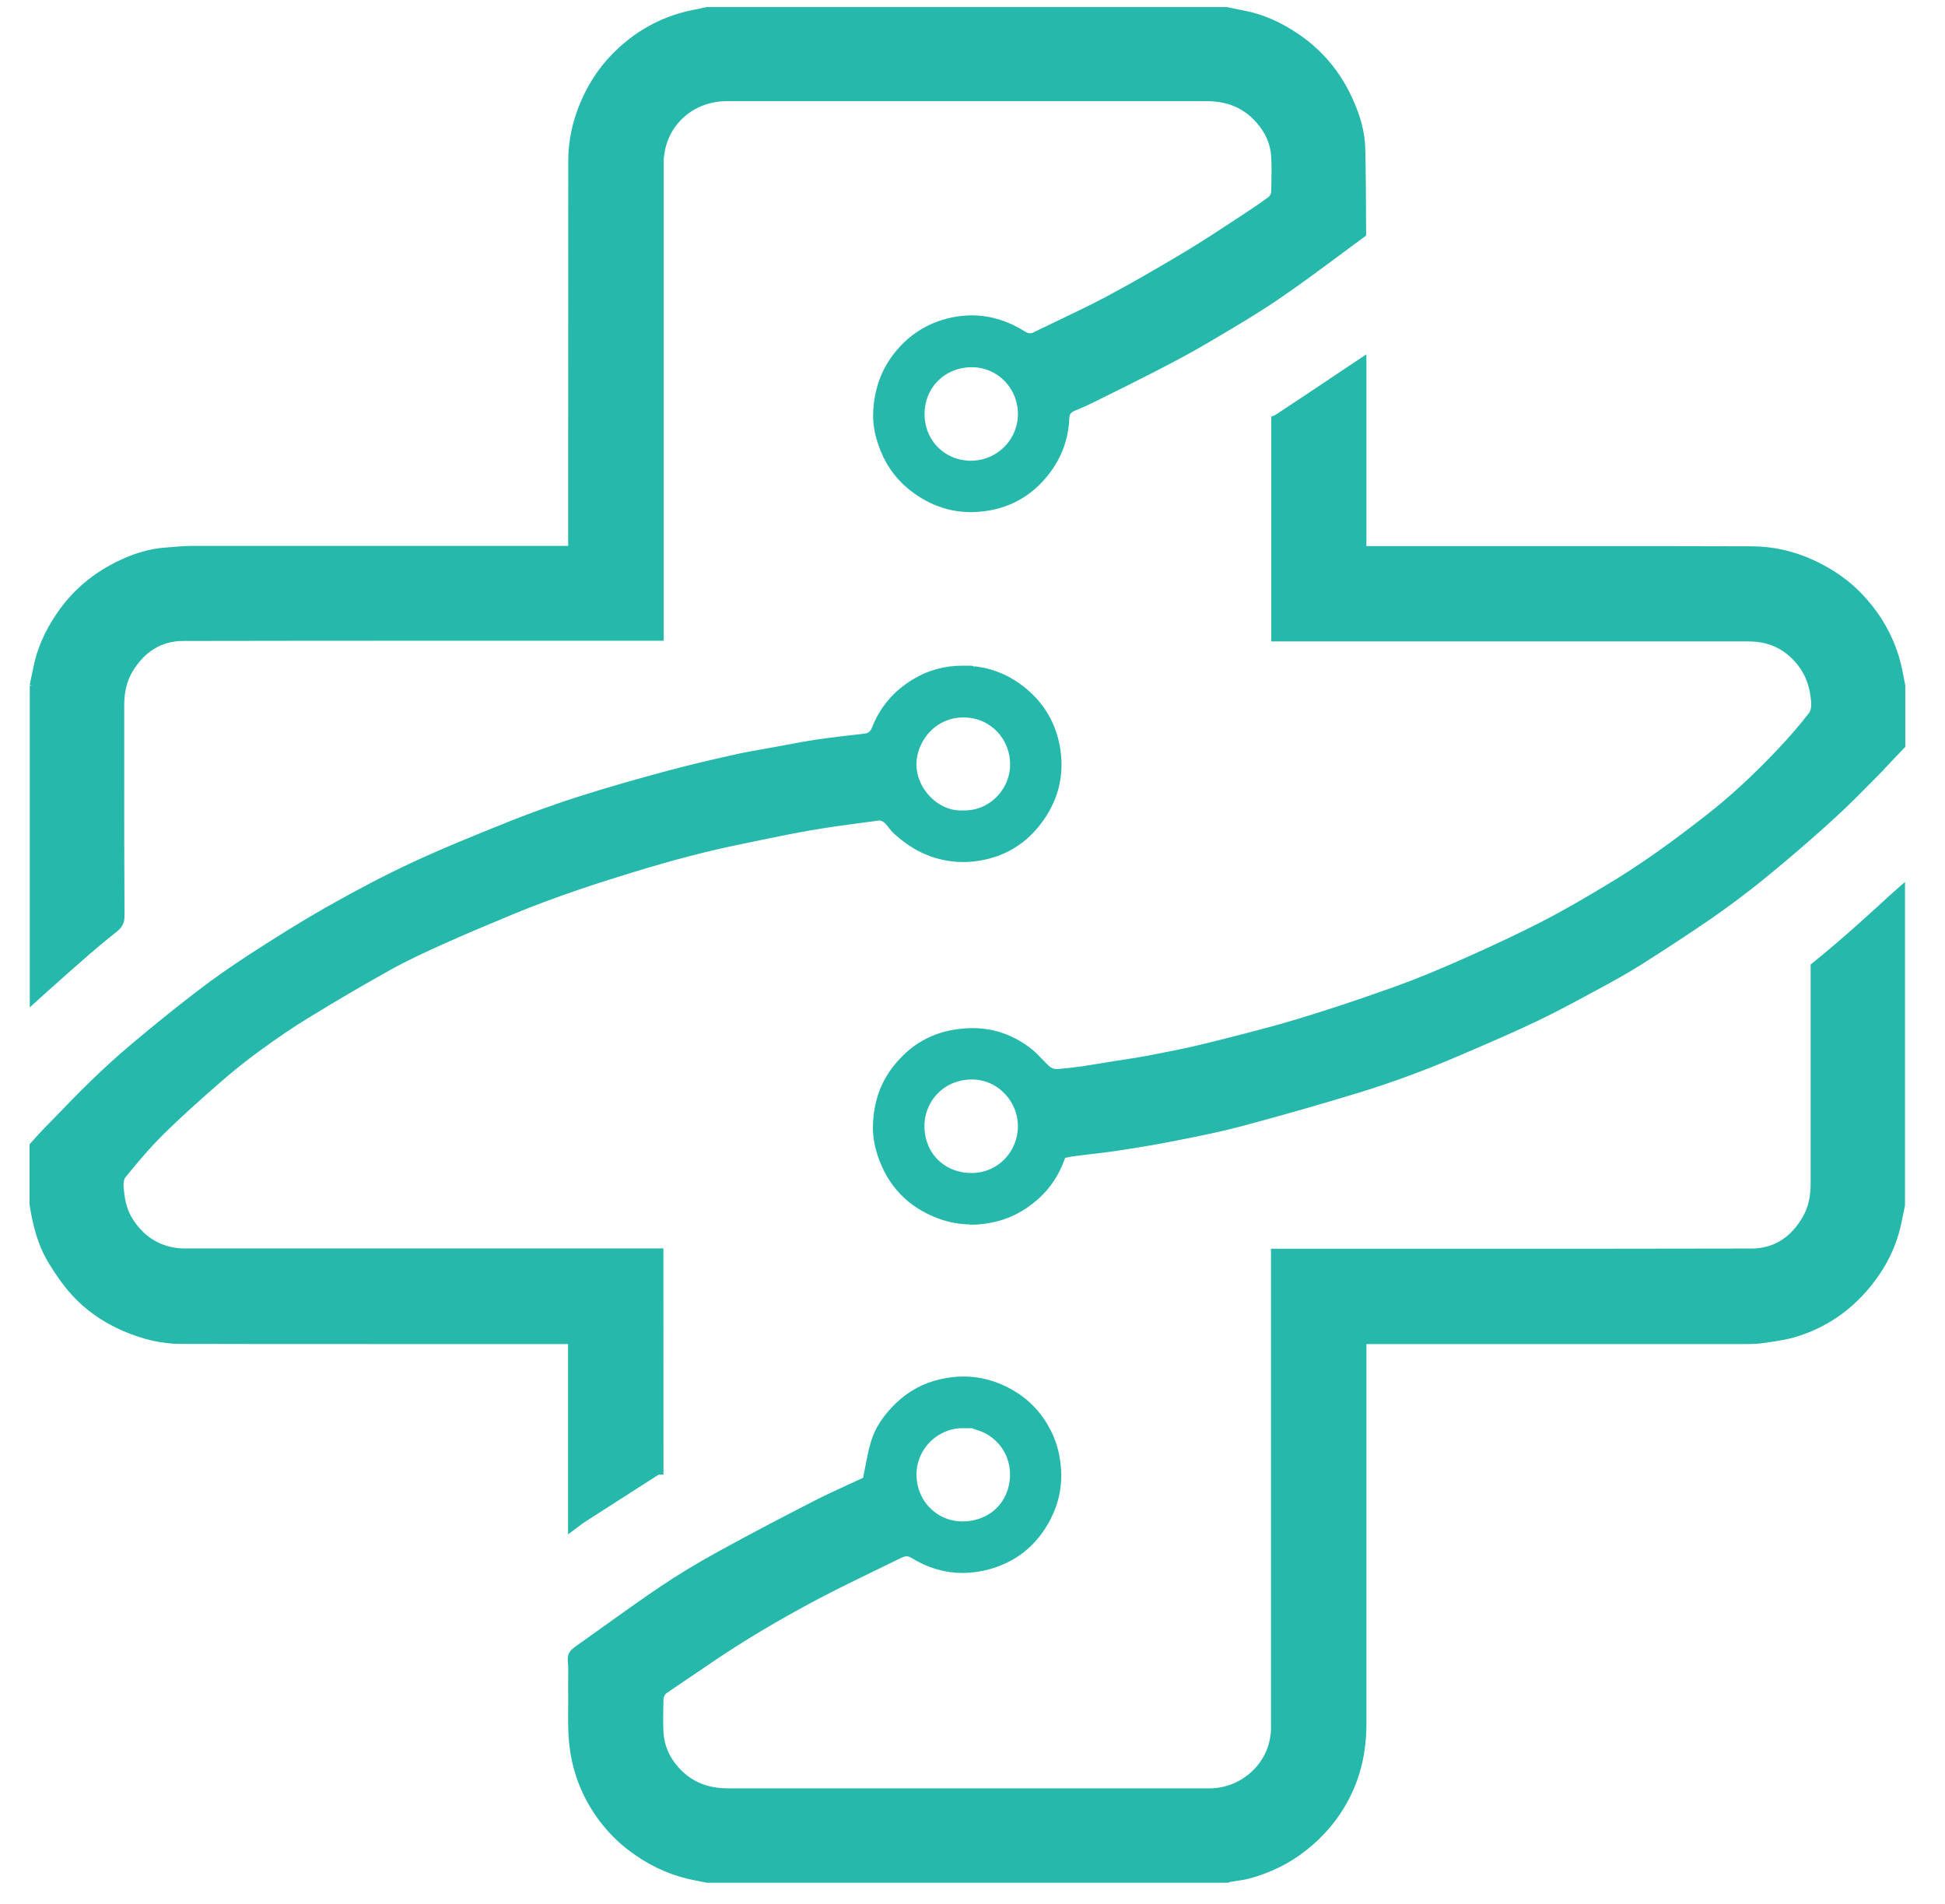
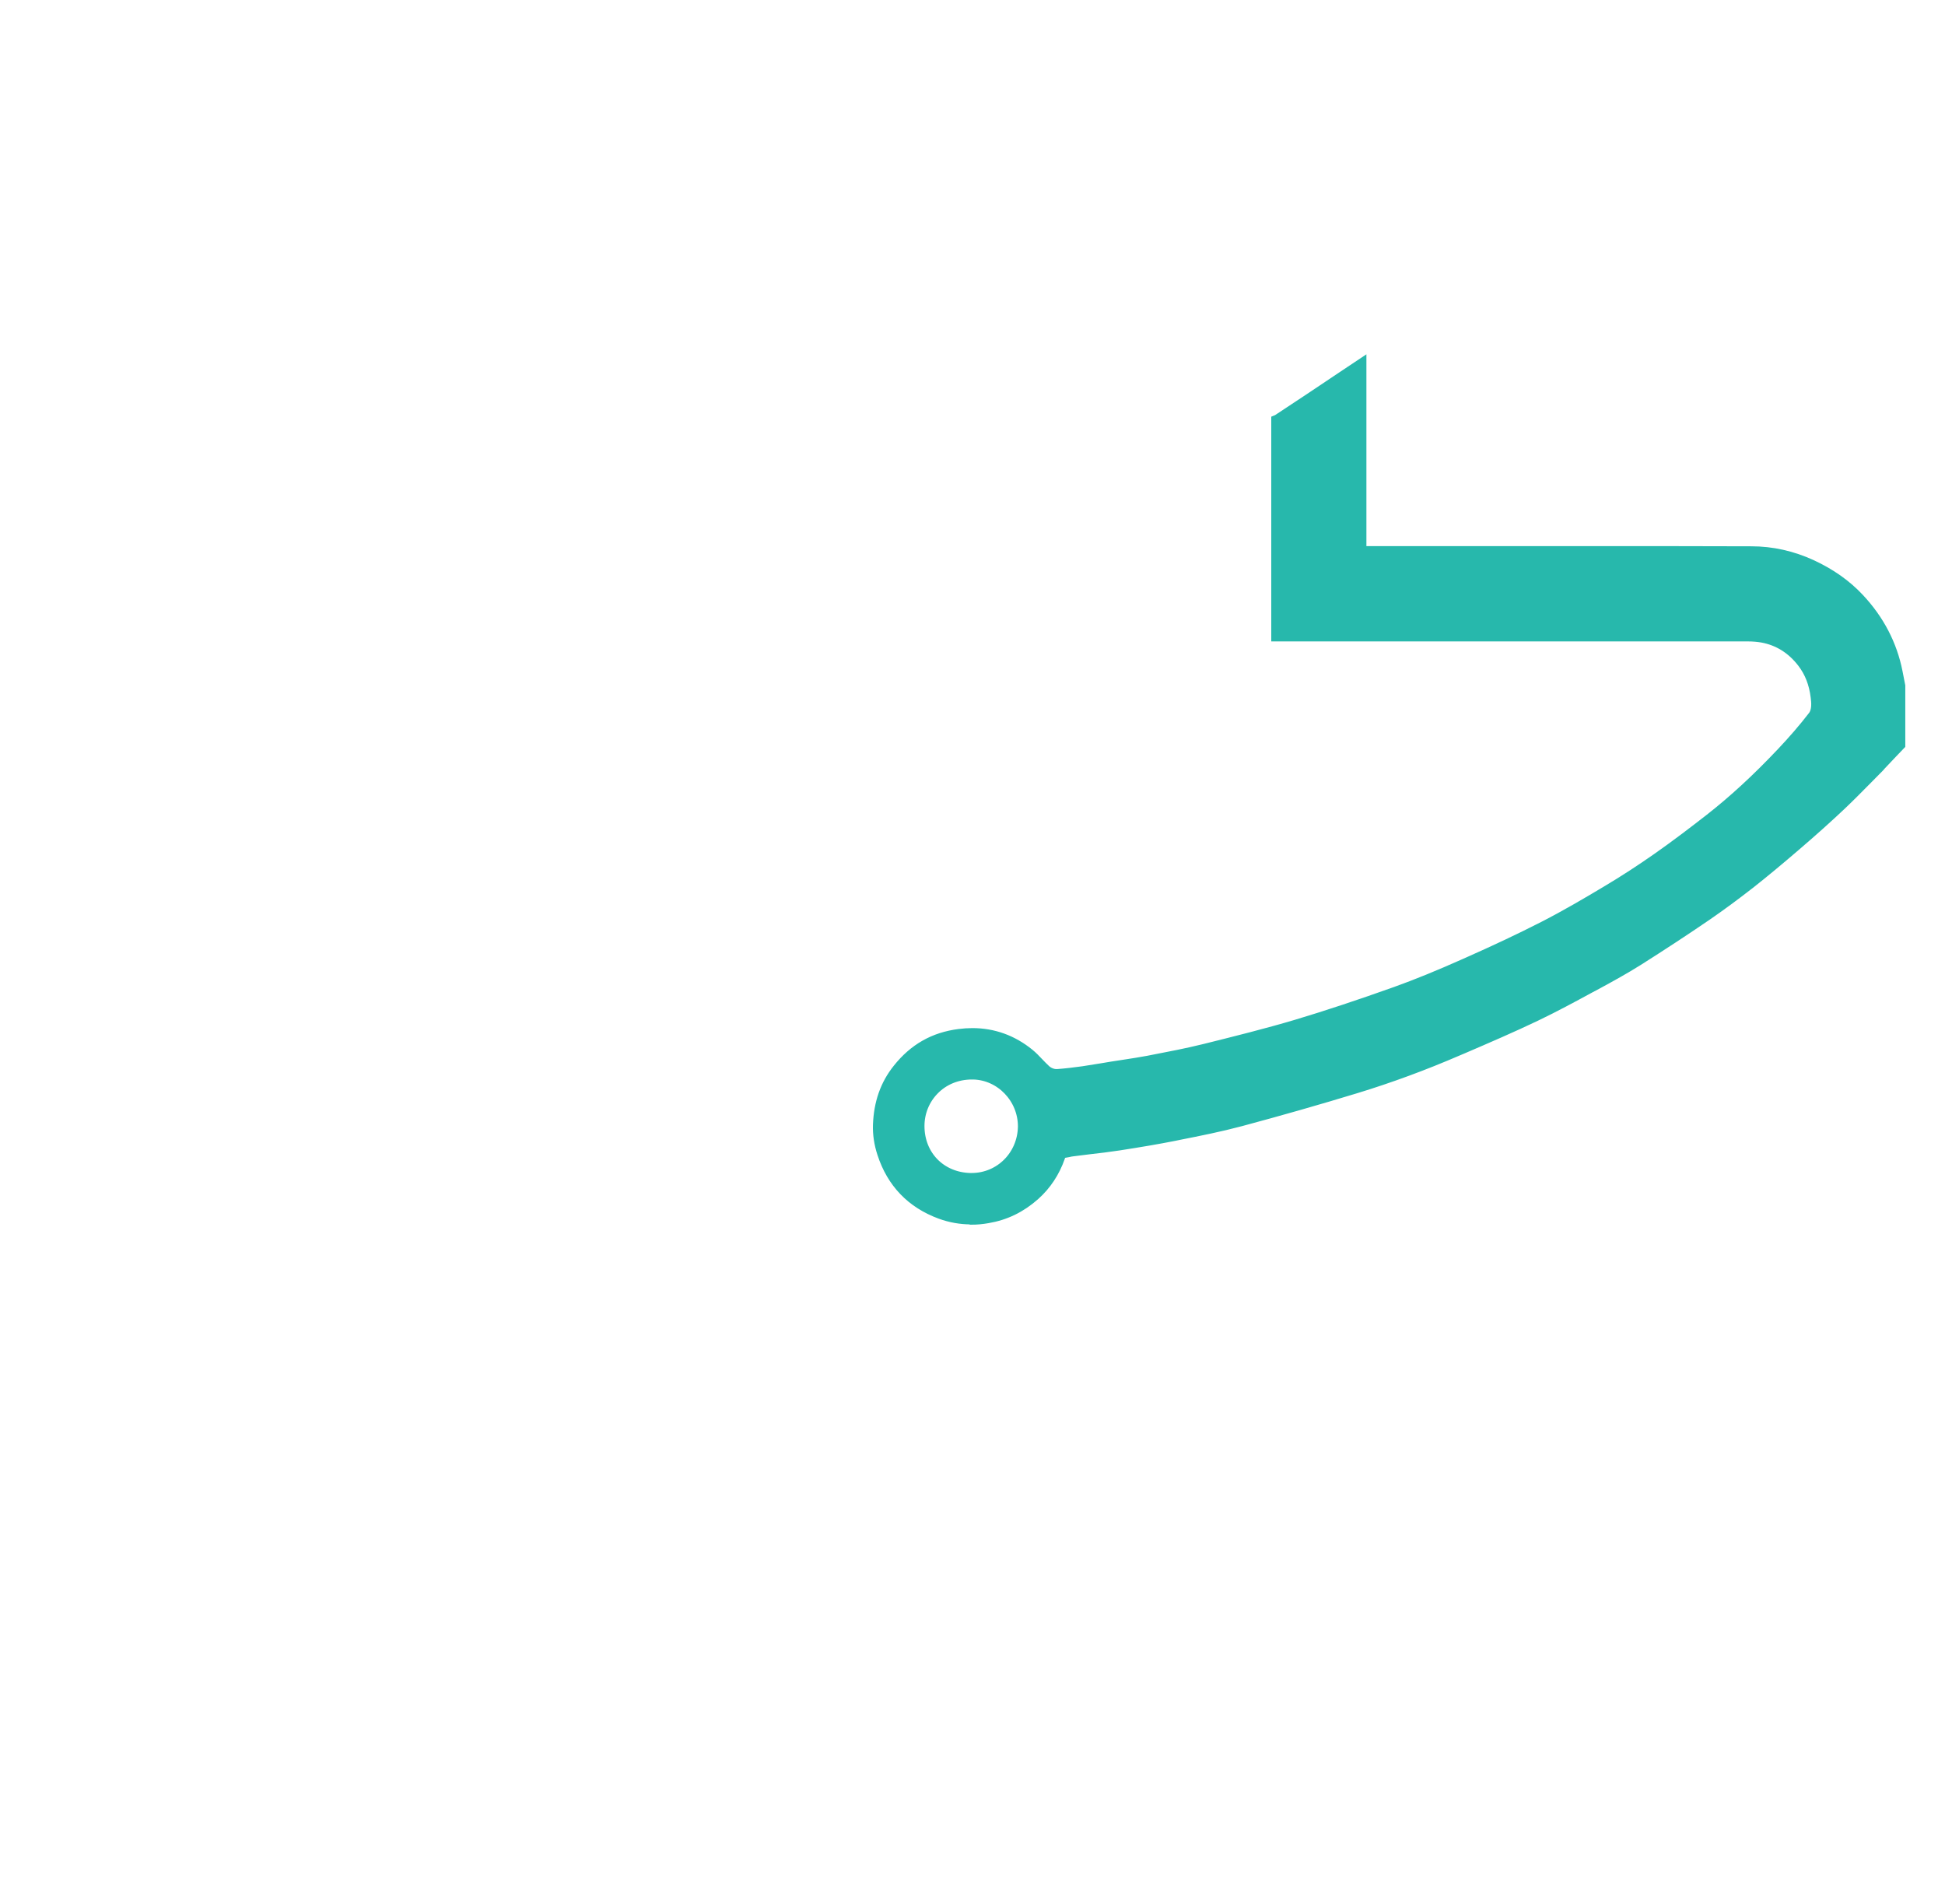
<svg xmlns="http://www.w3.org/2000/svg" width="47" height="46" viewBox="0 0 47 46" fill="none">
-   <path d="M17.094 45.33C17.052 45.321 17.011 45.314 16.967 45.305C16.861 45.284 16.762 45.265 16.662 45.242C16.169 45.125 15.702 44.898 15.278 44.571C14.83 44.227 14.475 43.782 14.223 43.249C14.08 42.946 13.981 42.609 13.93 42.252C13.884 41.929 13.886 41.608 13.889 41.266C13.889 41.121 13.891 40.971 13.889 40.821C13.889 40.738 13.889 40.657 13.889 40.569C13.891 40.422 13.896 40.267 13.879 40.113C13.873 40.032 13.886 39.993 13.983 39.923C14.209 39.764 14.438 39.6 14.659 39.441C15.112 39.116 15.58 38.781 16.049 38.465C16.452 38.193 16.909 37.916 17.442 37.623C18.243 37.182 19.041 36.767 19.718 36.42C19.994 36.277 20.278 36.148 20.553 36.021C20.675 35.966 20.788 35.913 20.904 35.86L20.996 35.816L21.017 35.714C21.038 35.617 21.056 35.525 21.072 35.435C21.109 35.244 21.144 35.064 21.195 34.891C21.285 34.584 21.469 34.3 21.755 34.023C22.046 33.744 22.376 33.564 22.766 33.478C22.941 33.439 23.117 33.418 23.285 33.418C23.671 33.418 24.044 33.522 24.397 33.727C24.771 33.944 25.053 34.244 25.256 34.648C25.371 34.877 25.443 35.128 25.473 35.417C25.517 35.848 25.443 36.243 25.247 36.628C24.933 37.242 24.434 37.632 23.765 37.787C23.594 37.826 23.426 37.846 23.26 37.846C22.86 37.846 22.471 37.731 22.099 37.5C22.037 37.461 21.972 37.443 21.903 37.443C21.834 37.443 21.748 37.475 21.709 37.496C21.536 37.581 21.361 37.664 21.188 37.75C20.689 37.992 20.174 38.241 19.676 38.504C18.741 39 17.918 39.489 17.154 40.006L17.032 40.09C16.699 40.313 16.358 40.544 16.021 40.775C15.935 40.835 15.873 40.95 15.873 41.059C15.873 41.098 15.873 41.139 15.871 41.179C15.866 41.4 15.862 41.629 15.873 41.857C15.894 42.215 16.03 42.535 16.277 42.81C16.614 43.186 17.045 43.369 17.595 43.369C19.706 43.369 21.85 43.369 23.924 43.369C25.692 43.369 27.459 43.369 29.227 43.369C30.021 43.369 30.718 42.789 30.847 42.023C30.859 41.954 30.872 41.878 30.872 41.797C30.872 37.976 30.872 34.152 30.872 30.331C31.775 30.331 32.677 30.331 33.579 30.331C34.498 30.331 35.418 30.331 36.337 30.331C37.973 30.331 40.13 30.331 42.325 30.326C42.904 30.326 43.377 30.038 43.693 29.495C43.841 29.244 43.913 28.953 43.913 28.607C43.913 27.446 43.913 26.265 43.913 25.123C43.913 24.546 43.913 23.969 43.913 23.392C43.913 23.387 43.913 23.383 43.913 23.38C44.21 23.14 44.519 22.877 44.863 22.575C45.094 22.372 45.325 22.16 45.549 21.957C45.652 21.862 45.754 21.767 45.858 21.675L45.874 21.661V29.11C45.867 29.147 45.86 29.184 45.851 29.221C45.83 29.325 45.809 29.431 45.786 29.535C45.671 30.072 45.429 30.557 45.048 31.016C44.598 31.558 44.035 31.937 43.373 32.142C43.158 32.209 42.932 32.242 42.69 32.278C42.657 32.283 42.627 32.288 42.595 32.292C42.454 32.313 42.309 32.315 42.136 32.315C40.345 32.315 38.557 32.315 36.766 32.315H32.859V32.675C32.859 33.448 32.859 34.219 32.859 34.992C32.859 37.175 32.859 39.432 32.859 41.652C32.859 42.312 32.723 42.889 32.442 43.419C32.202 43.872 31.881 44.252 31.465 44.58C31.08 44.885 30.649 45.099 30.145 45.235C30.058 45.258 29.965 45.272 29.869 45.286C29.816 45.293 29.762 45.302 29.709 45.312C29.684 45.316 29.666 45.323 29.647 45.33H17.096H17.094ZM23.276 34.346C22.574 34.346 21.997 34.911 21.988 35.608C21.984 35.968 22.115 36.3 22.36 36.547C22.598 36.787 22.916 36.919 23.255 36.919H23.274C24.012 36.91 24.557 36.372 24.566 35.643C24.57 35.294 24.439 34.969 24.199 34.724C24.058 34.584 23.892 34.477 23.707 34.415L23.772 34.348H23.276V34.346Z" fill="#27B8AC" stroke="#27B8AC" stroke-width="0.319" />
-   <path d="M0.874 16.578C0.881 16.541 0.89 16.506 0.897 16.469C0.918 16.368 0.941 16.264 0.962 16.16C1.045 15.735 1.222 15.327 1.506 14.909C1.871 14.372 2.367 13.956 2.976 13.675C3.329 13.511 3.652 13.419 3.964 13.393C4.001 13.391 4.035 13.386 4.072 13.384C4.278 13.366 4.469 13.349 4.663 13.349C6.507 13.349 8.325 13.349 9.862 13.349H13.889V12.994C13.889 12.235 13.889 11.476 13.889 10.716C13.889 8.476 13.889 6.159 13.891 3.879C13.891 3.413 13.993 2.947 14.193 2.49C14.396 2.024 14.685 1.615 15.05 1.281C15.55 0.819 16.132 0.524 16.776 0.397C16.849 0.383 16.923 0.367 16.997 0.351C17.029 0.344 17.062 0.337 17.094 0.33H29.629C29.666 0.337 29.703 0.346 29.739 0.353C29.839 0.374 29.942 0.397 30.046 0.415C30.466 0.496 30.875 0.674 31.295 0.96C31.835 1.327 32.25 1.821 32.529 2.43C32.728 2.861 32.825 3.233 32.832 3.598C32.846 4.234 32.85 4.864 32.852 5.612C32.682 5.737 32.511 5.864 32.34 5.99C31.846 6.357 31.334 6.738 30.819 7.089C30.316 7.433 29.779 7.749 29.259 8.056L29.13 8.132C28.699 8.388 28.26 8.617 27.891 8.808C27.448 9.036 26.994 9.263 26.553 9.48L26.306 9.602C26.211 9.648 26.112 9.692 26.008 9.736C25.969 9.752 25.93 9.768 25.893 9.784C25.757 9.844 25.685 9.948 25.68 10.096C25.664 10.559 25.51 10.984 25.221 11.356C24.861 11.822 24.39 12.101 23.823 12.186C23.701 12.205 23.578 12.214 23.461 12.214C22.939 12.214 22.457 12.029 22.025 11.667C21.73 11.418 21.515 11.102 21.377 10.7C21.289 10.449 21.25 10.206 21.259 9.976C21.282 9.408 21.465 8.935 21.818 8.533C22.138 8.167 22.547 7.929 23.029 7.827C23.181 7.795 23.334 7.779 23.484 7.779C23.894 7.779 24.296 7.901 24.677 8.141C24.723 8.171 24.794 8.21 24.887 8.21C24.979 8.21 24.997 8.197 25.053 8.169C25.247 8.074 25.445 7.98 25.639 7.887C26.024 7.703 26.424 7.513 26.809 7.308C27.404 6.99 28.027 6.634 28.77 6.187C29.151 5.958 29.529 5.709 29.894 5.469C30.026 5.384 30.155 5.296 30.286 5.211C30.422 5.123 30.566 5.021 30.741 4.894C30.822 4.837 30.875 4.731 30.877 4.634C30.877 4.567 30.879 4.502 30.882 4.435C30.886 4.211 30.891 3.981 30.875 3.75C30.852 3.422 30.716 3.118 30.473 2.845C30.136 2.469 29.707 2.285 29.156 2.285C27.48 2.285 25.69 2.285 23.345 2.285H17.558C17.161 2.285 16.776 2.418 16.478 2.661C16.173 2.91 15.968 3.261 15.903 3.653C15.892 3.722 15.878 3.798 15.878 3.879C15.878 7.693 15.878 11.508 15.878 15.322C14.98 15.322 14.085 15.322 13.187 15.322C12.273 15.322 11.36 15.322 10.446 15.322C8.801 15.322 6.629 15.322 4.428 15.327C3.851 15.327 3.378 15.615 3.059 16.155C2.912 16.405 2.842 16.695 2.842 17.044C2.842 17.563 2.842 18.082 2.842 18.599C2.842 19.758 2.842 20.955 2.849 22.132C2.849 22.252 2.819 22.31 2.704 22.4C2.482 22.575 2.254 22.764 2.023 22.965C1.693 23.251 1.37 23.54 1.012 23.86C0.969 23.9 0.922 23.941 0.879 23.98V16.564L0.874 16.578ZM23.474 8.713C22.743 8.72 22.187 9.272 22.182 9.996C22.18 10.34 22.305 10.663 22.535 10.903C22.771 11.148 23.094 11.286 23.444 11.291C23.451 11.291 23.456 11.291 23.463 11.291C24.176 11.291 24.757 10.714 24.757 10.003C24.757 9.29 24.187 8.713 23.486 8.713H23.472H23.474Z" fill="#27B8AC" stroke="#27B8AC" stroke-width="0.319" />
  <path d="M23.463 29.424C23.216 29.424 22.971 29.38 22.738 29.295C22.048 29.041 21.584 28.559 21.356 27.859C21.28 27.629 21.247 27.4 21.254 27.183C21.273 26.657 21.425 26.221 21.723 25.849C22.106 25.367 22.581 25.097 23.181 25.021C23.29 25.007 23.396 25 23.497 25C23.996 25 24.45 25.164 24.847 25.487C24.923 25.549 24.995 25.623 25.069 25.702C25.124 25.759 25.182 25.82 25.244 25.877C25.32 25.946 25.426 25.99 25.526 25.99C25.625 25.99 25.542 25.99 25.551 25.99C25.743 25.976 25.946 25.953 26.174 25.921C26.329 25.898 26.486 25.872 26.638 25.847C26.716 25.833 26.793 25.822 26.871 25.808C26.966 25.792 27.062 25.778 27.157 25.764C27.351 25.734 27.549 25.704 27.748 25.667L27.854 25.646C28.258 25.568 28.675 25.489 29.084 25.388L29.142 25.374C29.864 25.194 30.609 25.009 31.336 24.793C32.07 24.573 32.855 24.313 33.741 23.997C34.237 23.819 34.765 23.604 35.404 23.32C36.15 22.99 36.759 22.702 37.315 22.418C37.857 22.141 38.393 21.825 38.852 21.55C39.27 21.301 39.673 21.038 40.059 20.768C40.527 20.441 40.984 20.09 41.328 19.822C41.903 19.374 42.475 18.848 43.077 18.211C43.361 17.911 43.617 17.614 43.841 17.323C43.954 17.175 43.929 16.958 43.912 16.829C43.873 16.508 43.765 16.227 43.585 15.992C43.322 15.648 42.985 15.438 42.583 15.366C42.479 15.348 42.364 15.338 42.23 15.338C38.448 15.338 34.664 15.338 30.879 15.338V14.713C30.879 13.229 30.879 11.695 30.879 10.186C30.879 10.183 30.879 10.179 30.879 10.176C30.879 10.176 30.884 10.174 30.886 10.172C31.435 9.812 31.991 9.44 32.527 9.08C32.638 9.006 32.748 8.933 32.859 8.859V13.354H33.231C34.004 13.354 34.774 13.354 35.547 13.354C36.321 13.354 37.091 13.354 37.864 13.354C39.657 13.354 41.032 13.354 42.322 13.359C42.814 13.359 43.299 13.467 43.76 13.679C44.21 13.887 44.595 14.157 44.9 14.485C45.38 14.997 45.687 15.59 45.816 16.243L45.881 16.575V17.981C45.819 18.045 45.756 18.112 45.694 18.177C45.613 18.262 45.532 18.348 45.452 18.433C45.44 18.445 45.431 18.456 45.419 18.468C45.408 18.481 45.396 18.493 45.387 18.505C45.292 18.599 45.198 18.696 45.103 18.793C44.886 19.012 44.662 19.241 44.436 19.453C44.132 19.739 43.802 20.037 43.363 20.413C42.948 20.77 42.604 21.054 42.286 21.306C41.909 21.601 41.563 21.855 41.231 22.084C40.705 22.444 40.16 22.801 39.567 23.177C39.244 23.38 38.905 23.567 38.61 23.727C38.54 23.763 38.473 23.8 38.404 23.837C37.982 24.066 37.544 24.303 37.105 24.513C36.526 24.79 35.924 25.049 35.34 25.3L35.215 25.353C34.398 25.706 33.57 26.011 32.753 26.26C31.851 26.535 30.914 26.802 29.968 27.056C29.481 27.186 28.976 27.287 28.484 27.384L28.373 27.407C27.981 27.485 27.556 27.557 27.035 27.638C26.793 27.675 26.543 27.705 26.303 27.732C26.181 27.746 26.052 27.762 25.927 27.779C25.883 27.783 25.842 27.792 25.8 27.802C25.779 27.806 25.759 27.809 25.738 27.813L25.618 27.834L25.579 27.947C25.454 28.305 25.253 28.609 24.981 28.852C24.651 29.145 24.284 29.325 23.86 29.396C23.73 29.419 23.601 29.431 23.477 29.431L23.463 29.424ZM23.483 25.923C23.119 25.923 22.782 26.062 22.54 26.313C22.307 26.553 22.18 26.872 22.18 27.206C22.18 27.938 22.713 28.482 23.444 28.501C23.456 28.501 23.465 28.501 23.477 28.501C24.183 28.501 24.746 27.938 24.757 27.22V27.215C24.757 26.521 24.203 25.942 23.525 25.923C23.511 25.923 23.497 25.923 23.483 25.923Z" fill="#27B8AC" stroke="#27B8AC" stroke-width="0.319" />
-   <path d="M13.891 32.315H13.533C12.767 32.315 12.001 32.315 11.237 32.315C10.471 32.315 9.705 32.315 8.941 32.315C7.095 32.315 5.683 32.315 4.363 32.311C3.936 32.311 3.505 32.211 3.041 32.013C2.565 31.808 2.162 31.524 1.843 31.168C1.672 30.979 1.504 30.748 1.315 30.439C1.139 30.153 1.012 29.807 0.925 29.382C0.911 29.315 0.899 29.248 0.888 29.177C0.883 29.147 0.879 29.119 0.874 29.089V27.709C0.895 27.686 0.913 27.666 0.934 27.642C1.012 27.555 1.093 27.465 1.176 27.379C1.257 27.296 1.338 27.211 1.421 27.128C1.707 26.832 2.002 26.526 2.302 26.235C2.642 25.905 2.962 25.616 3.283 25.346C3.867 24.857 4.358 24.46 4.832 24.098C5.233 23.789 5.653 23.496 6.073 23.221C6.761 22.776 7.344 22.409 7.947 22.067C8.724 21.627 9.375 21.287 9.998 20.997C10.762 20.641 11.549 20.323 12.354 20C12.915 19.776 13.485 19.573 14.048 19.393C14.786 19.157 15.525 18.952 16.148 18.784C16.702 18.634 17.256 18.507 17.726 18.401C18.003 18.338 18.287 18.288 18.564 18.239C18.663 18.221 18.762 18.204 18.862 18.186L18.956 18.168C19.219 18.119 19.489 18.068 19.757 18.027C19.942 17.999 20.131 17.976 20.315 17.953C20.373 17.946 20.433 17.939 20.491 17.932C20.544 17.925 20.599 17.921 20.652 17.914C20.74 17.904 20.832 17.895 20.924 17.881C21.063 17.861 21.162 17.78 21.215 17.648C21.4 17.175 21.704 16.815 22.148 16.548C22.482 16.345 22.856 16.243 23.26 16.243C23.664 16.243 23.421 16.248 23.504 16.255C23.927 16.296 24.314 16.455 24.66 16.732C25.11 17.092 25.381 17.565 25.466 18.135C25.556 18.74 25.41 19.301 25.03 19.801C24.691 20.249 24.245 20.526 23.703 20.627C23.56 20.655 23.417 20.669 23.276 20.669C22.985 20.669 22.699 20.611 22.427 20.496C22.182 20.394 21.954 20.242 21.704 20.018C21.674 19.991 21.645 19.954 21.612 19.912C21.582 19.873 21.548 19.829 21.508 19.788C21.451 19.727 21.351 19.665 21.245 19.665C21.139 19.665 21.222 19.665 21.211 19.668C21.109 19.681 21.005 19.695 20.904 19.709C20.472 19.767 20.027 19.824 19.588 19.901C19.164 19.974 18.737 20.062 18.324 20.147C18.172 20.18 18.019 20.21 17.867 20.242C17.087 20.401 16.27 20.611 15.296 20.909C14.463 21.163 13.372 21.511 12.301 21.957C11.731 22.194 11.217 22.409 10.697 22.642C10.229 22.852 9.807 23.046 9.389 23.276C8.752 23.63 8.092 24.015 7.372 24.456C6.998 24.684 6.613 24.945 6.161 25.275C5.84 25.51 5.51 25.773 5.182 26.062C4.765 26.426 4.282 26.853 3.832 27.299C3.5 27.626 3.195 27.993 2.912 28.339C2.803 28.473 2.822 28.66 2.838 28.796V28.801C2.87 29.108 2.946 29.345 3.08 29.551C3.343 29.959 3.705 30.211 4.155 30.296C4.25 30.315 4.354 30.324 4.467 30.324C8.267 30.324 12.07 30.324 15.871 30.324V31.046C15.871 32.495 15.871 33.995 15.873 35.47C15.871 35.47 15.869 35.474 15.864 35.474L15.499 35.707C15.036 36.005 14.556 36.31 14.085 36.614C14.016 36.658 13.951 36.704 13.886 36.753V32.308L13.891 32.315ZM23.285 17.175C22.498 17.175 22 17.833 21.986 18.442C21.979 18.777 22.117 19.111 22.367 19.365C22.6 19.603 22.907 19.741 23.209 19.741C23.23 19.741 23.251 19.741 23.271 19.741C23.283 19.741 23.294 19.741 23.306 19.741C23.641 19.741 23.957 19.608 24.197 19.365C24.437 19.123 24.573 18.791 24.568 18.454C24.559 17.766 24.042 17.219 23.366 17.178C23.338 17.178 23.311 17.175 23.285 17.175Z" fill="#27B8AC" stroke="#27B8AC" stroke-width="0.319" />
</svg>